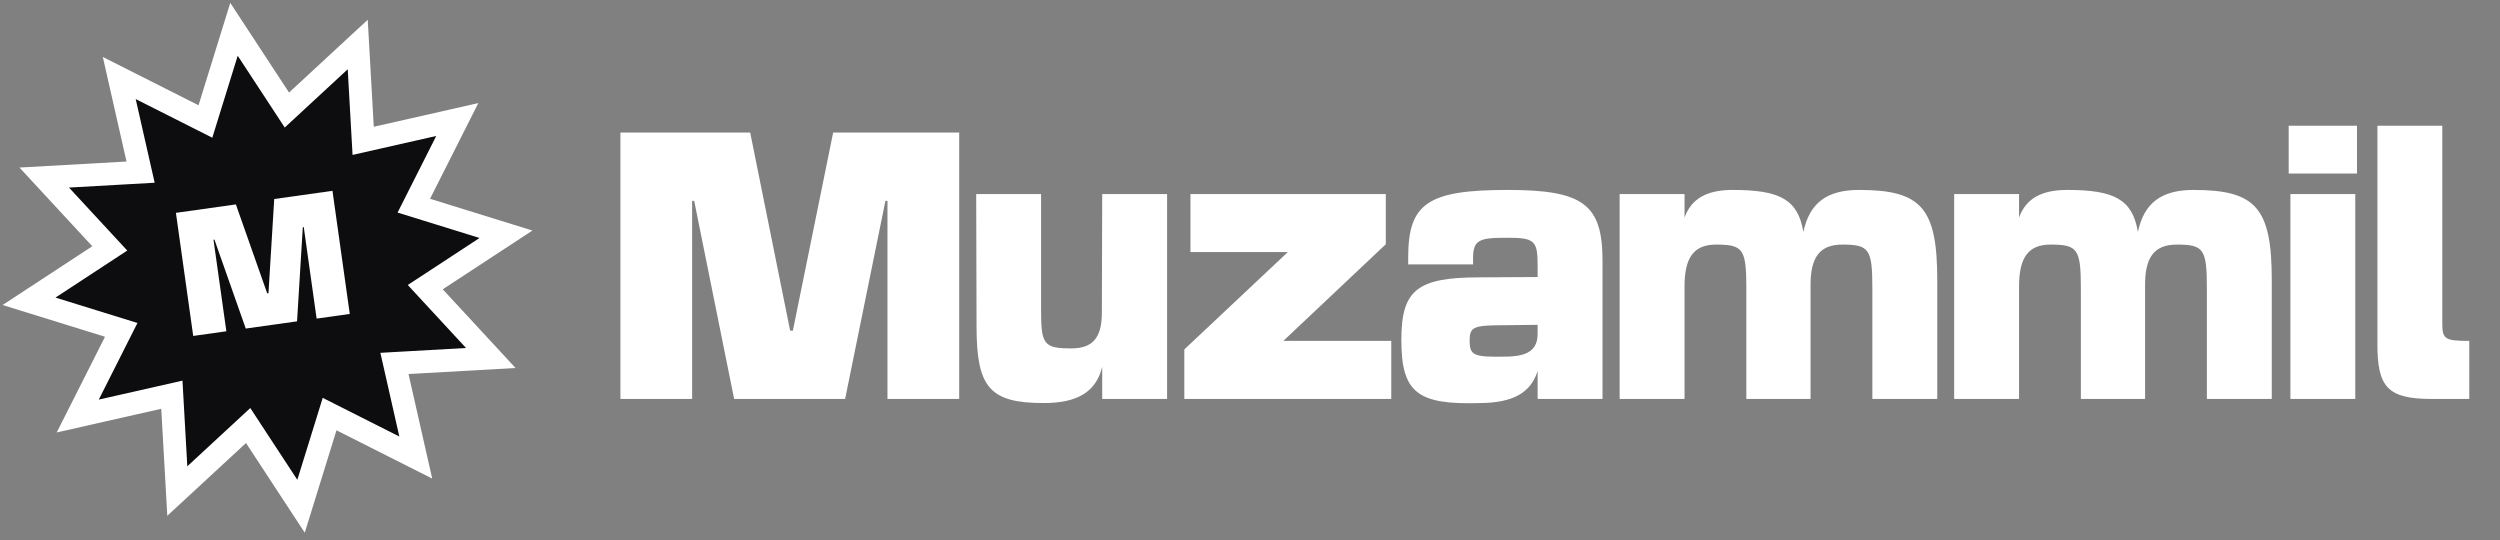
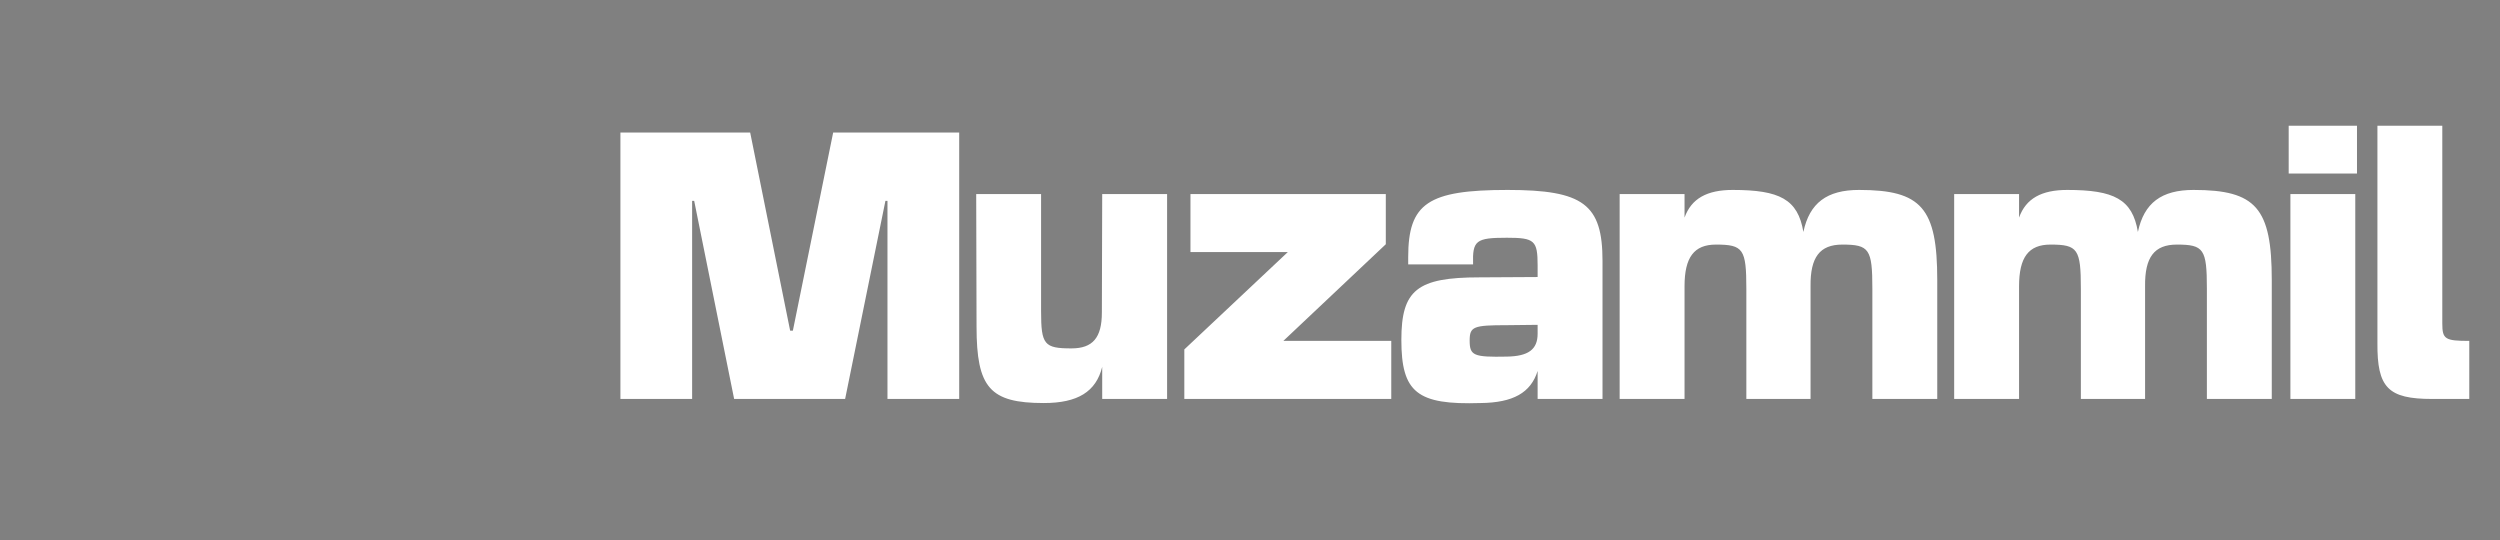
<svg xmlns="http://www.w3.org/2000/svg" width="162" height="35" viewBox="0 0 162 35" fill="none">
  <rect x="0" y="0" width="162" height="35" fill="#808080" stroke="none" />
-   <path d="M19.23 6.538L23.181 2.884L23.484 8.256L23.533 9.127L24.384 8.934L29.632 7.745L27.208 12.549L26.815 13.328L27.648 13.586L32.788 15.18L28.287 18.129L27.557 18.607L28.149 19.247L31.803 23.198L26.431 23.501L25.56 23.55L25.753 24.4L26.942 29.649L22.138 27.225L21.359 26.832L21.101 27.665L19.507 32.805L16.558 28.304L16.08 27.574L15.44 28.166L11.489 31.82L11.186 26.448L11.137 25.577L10.287 25.77L5.038 26.959L7.462 22.155L7.855 21.376L7.022 21.118L1.882 19.524L6.383 16.575L7.113 16.097L6.521 15.457L2.867 11.506L8.239 11.203L9.11 11.154L8.917 10.303L7.728 5.055L12.532 7.479L13.311 7.872L13.569 7.039L15.163 1.899L18.112 6.4L18.59 7.13L19.23 6.538Z" fill="#0D0C0F" stroke="white" stroke-width="1.475" />
-   <path d="M14.668 21.467L12.52 21.769L11.399 13.792L15.285 13.246L17.315 19.009L17.397 18.998L17.77 12.896L21.544 12.366L22.665 20.343L20.517 20.645L19.683 14.713L19.622 14.722L19.249 20.823L15.925 21.29L13.895 15.527L13.834 15.535L14.668 21.467Z" fill="white" />
  <path d="M44.85 25.852H40.203V8.59H48.612L51.201 21.426H51.378L53.989 8.59H62.156V25.852H57.508V13.016H57.375L54.764 25.852H47.572L44.983 13.016H44.85V25.852ZM75.628 25.852H71.423V23.771C71.025 25.387 69.83 26.117 67.639 26.117C64.143 26.117 63.28 25.121 63.28 21.16L63.258 12.574H67.462V20.164C67.462 22.333 67.661 22.576 69.432 22.576C70.804 22.576 71.401 21.89 71.401 20.253L71.423 12.574H75.628V25.852ZM77.142 12.574H89.8V15.827L83.161 22.09H90.154V25.852H76.744V22.643L83.449 16.336H77.142V12.574ZM97.691 12.308C102.604 12.308 103.843 13.238 103.843 16.911V25.852H99.638V24.037C99.195 25.453 98.045 26.095 95.942 26.117C91.826 26.25 90.808 25.431 90.808 22.023C90.808 18.792 91.826 17.973 95.876 17.973L99.638 17.951V17.199C99.638 15.583 99.439 15.406 97.646 15.406C95.633 15.406 95.411 15.583 95.456 17.132H91.251V16.668C91.251 13.171 92.534 12.308 97.691 12.308ZM95.234 22.067C95.234 23.041 95.478 23.152 97.646 23.108C99.041 23.085 99.638 22.643 99.638 21.625V21.049L97.646 21.072C95.478 21.072 95.234 21.16 95.234 22.067ZM104.953 12.574H109.158V14.101C109.601 12.861 110.619 12.308 112.278 12.308C115.31 12.308 116.505 12.906 116.859 15.03C117.257 13.149 118.386 12.308 120.466 12.308C124.516 12.308 125.534 13.481 125.534 18.15V25.852H121.329V18.704C121.329 16.137 121.13 15.849 119.382 15.849C117.921 15.849 117.302 16.668 117.324 18.549V25.852H113.163V18.704C113.163 16.137 112.964 15.849 111.194 15.849C109.778 15.849 109.158 16.668 109.158 18.549V25.852H104.953V12.574ZM126.63 12.574H130.835V14.101C131.277 12.861 132.295 12.308 133.955 12.308C136.987 12.308 138.182 12.906 138.536 15.03C138.934 13.149 140.063 12.308 142.143 12.308C146.193 12.308 147.211 13.481 147.211 18.15V25.852H143.006V18.704C143.006 16.137 142.807 15.849 141.059 15.849C139.598 15.849 138.979 16.668 139.001 18.549V25.852H134.84V18.704C134.84 16.137 134.641 15.849 132.871 15.849C131.455 15.849 130.835 16.668 130.835 18.549V25.852H126.63V12.574ZM148.418 12.574H152.622V25.852H148.418V12.574ZM148.307 11.246V8.148H152.733V11.246H148.307ZM160.009 22.09V25.852H157.597C154.743 25.852 154.034 25.121 154.057 22.222V8.148H158.261V20.961C158.261 21.979 158.438 22.09 160.009 22.09Z" fill="white" />
</svg>